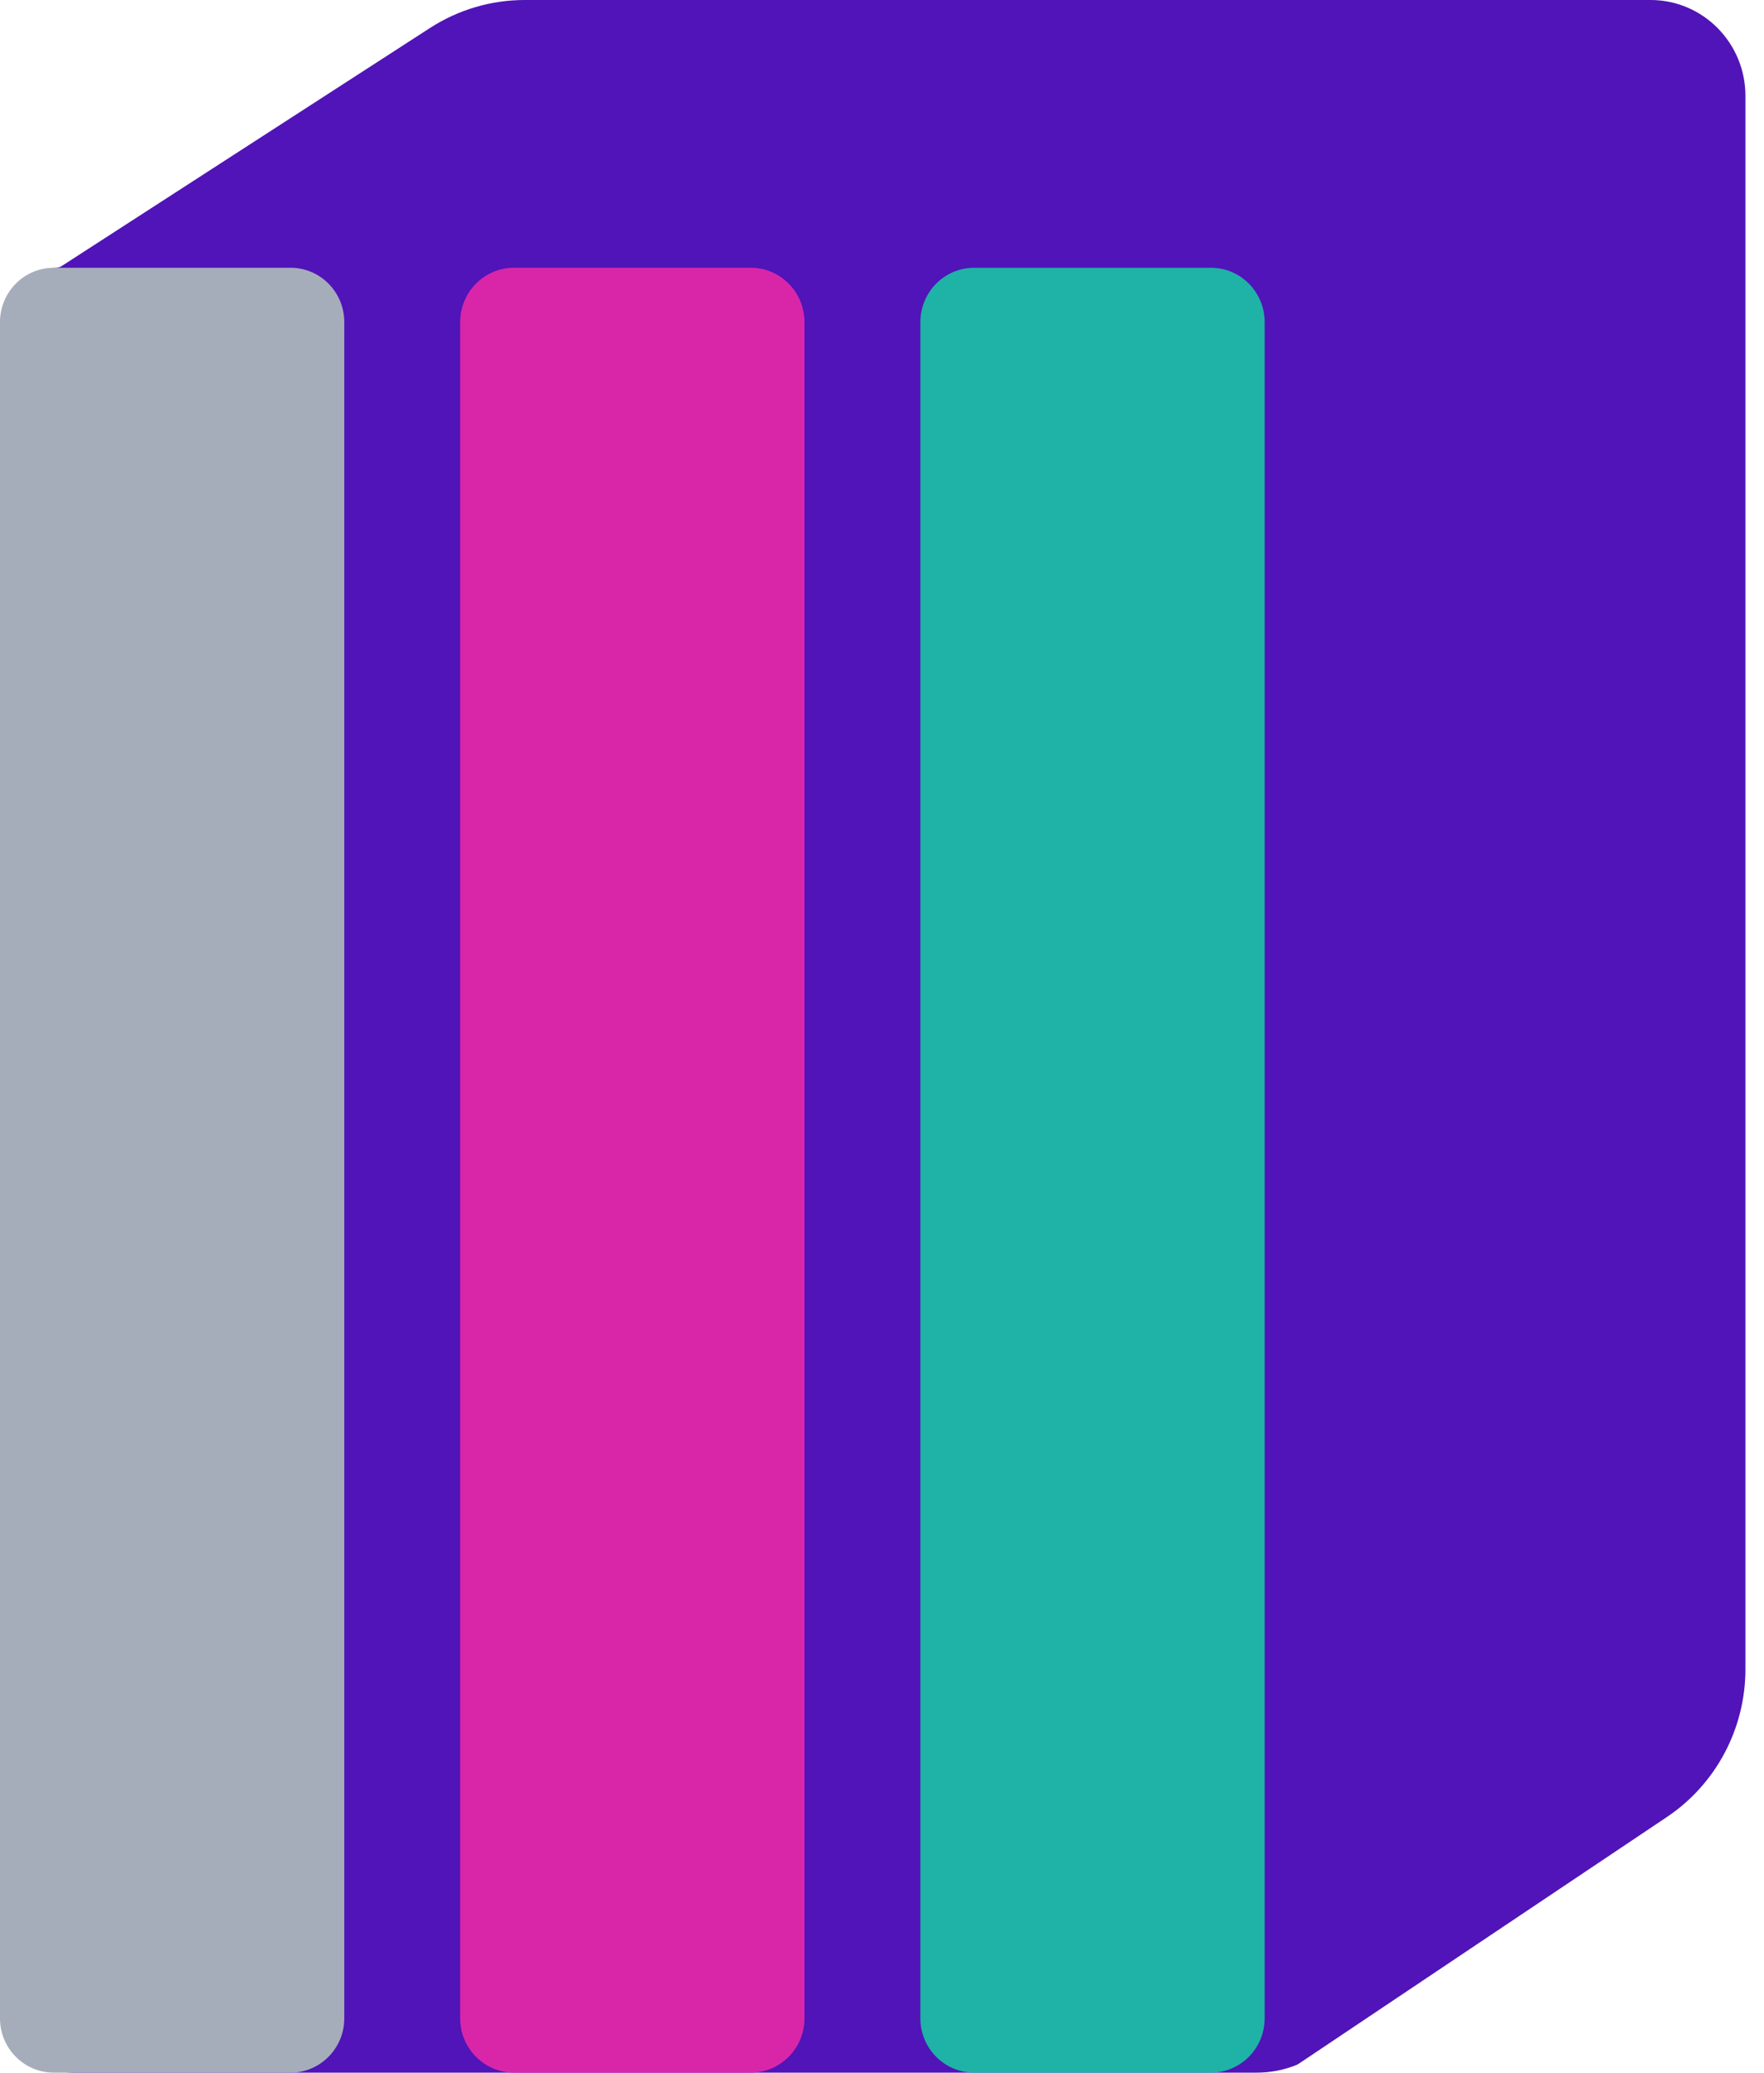
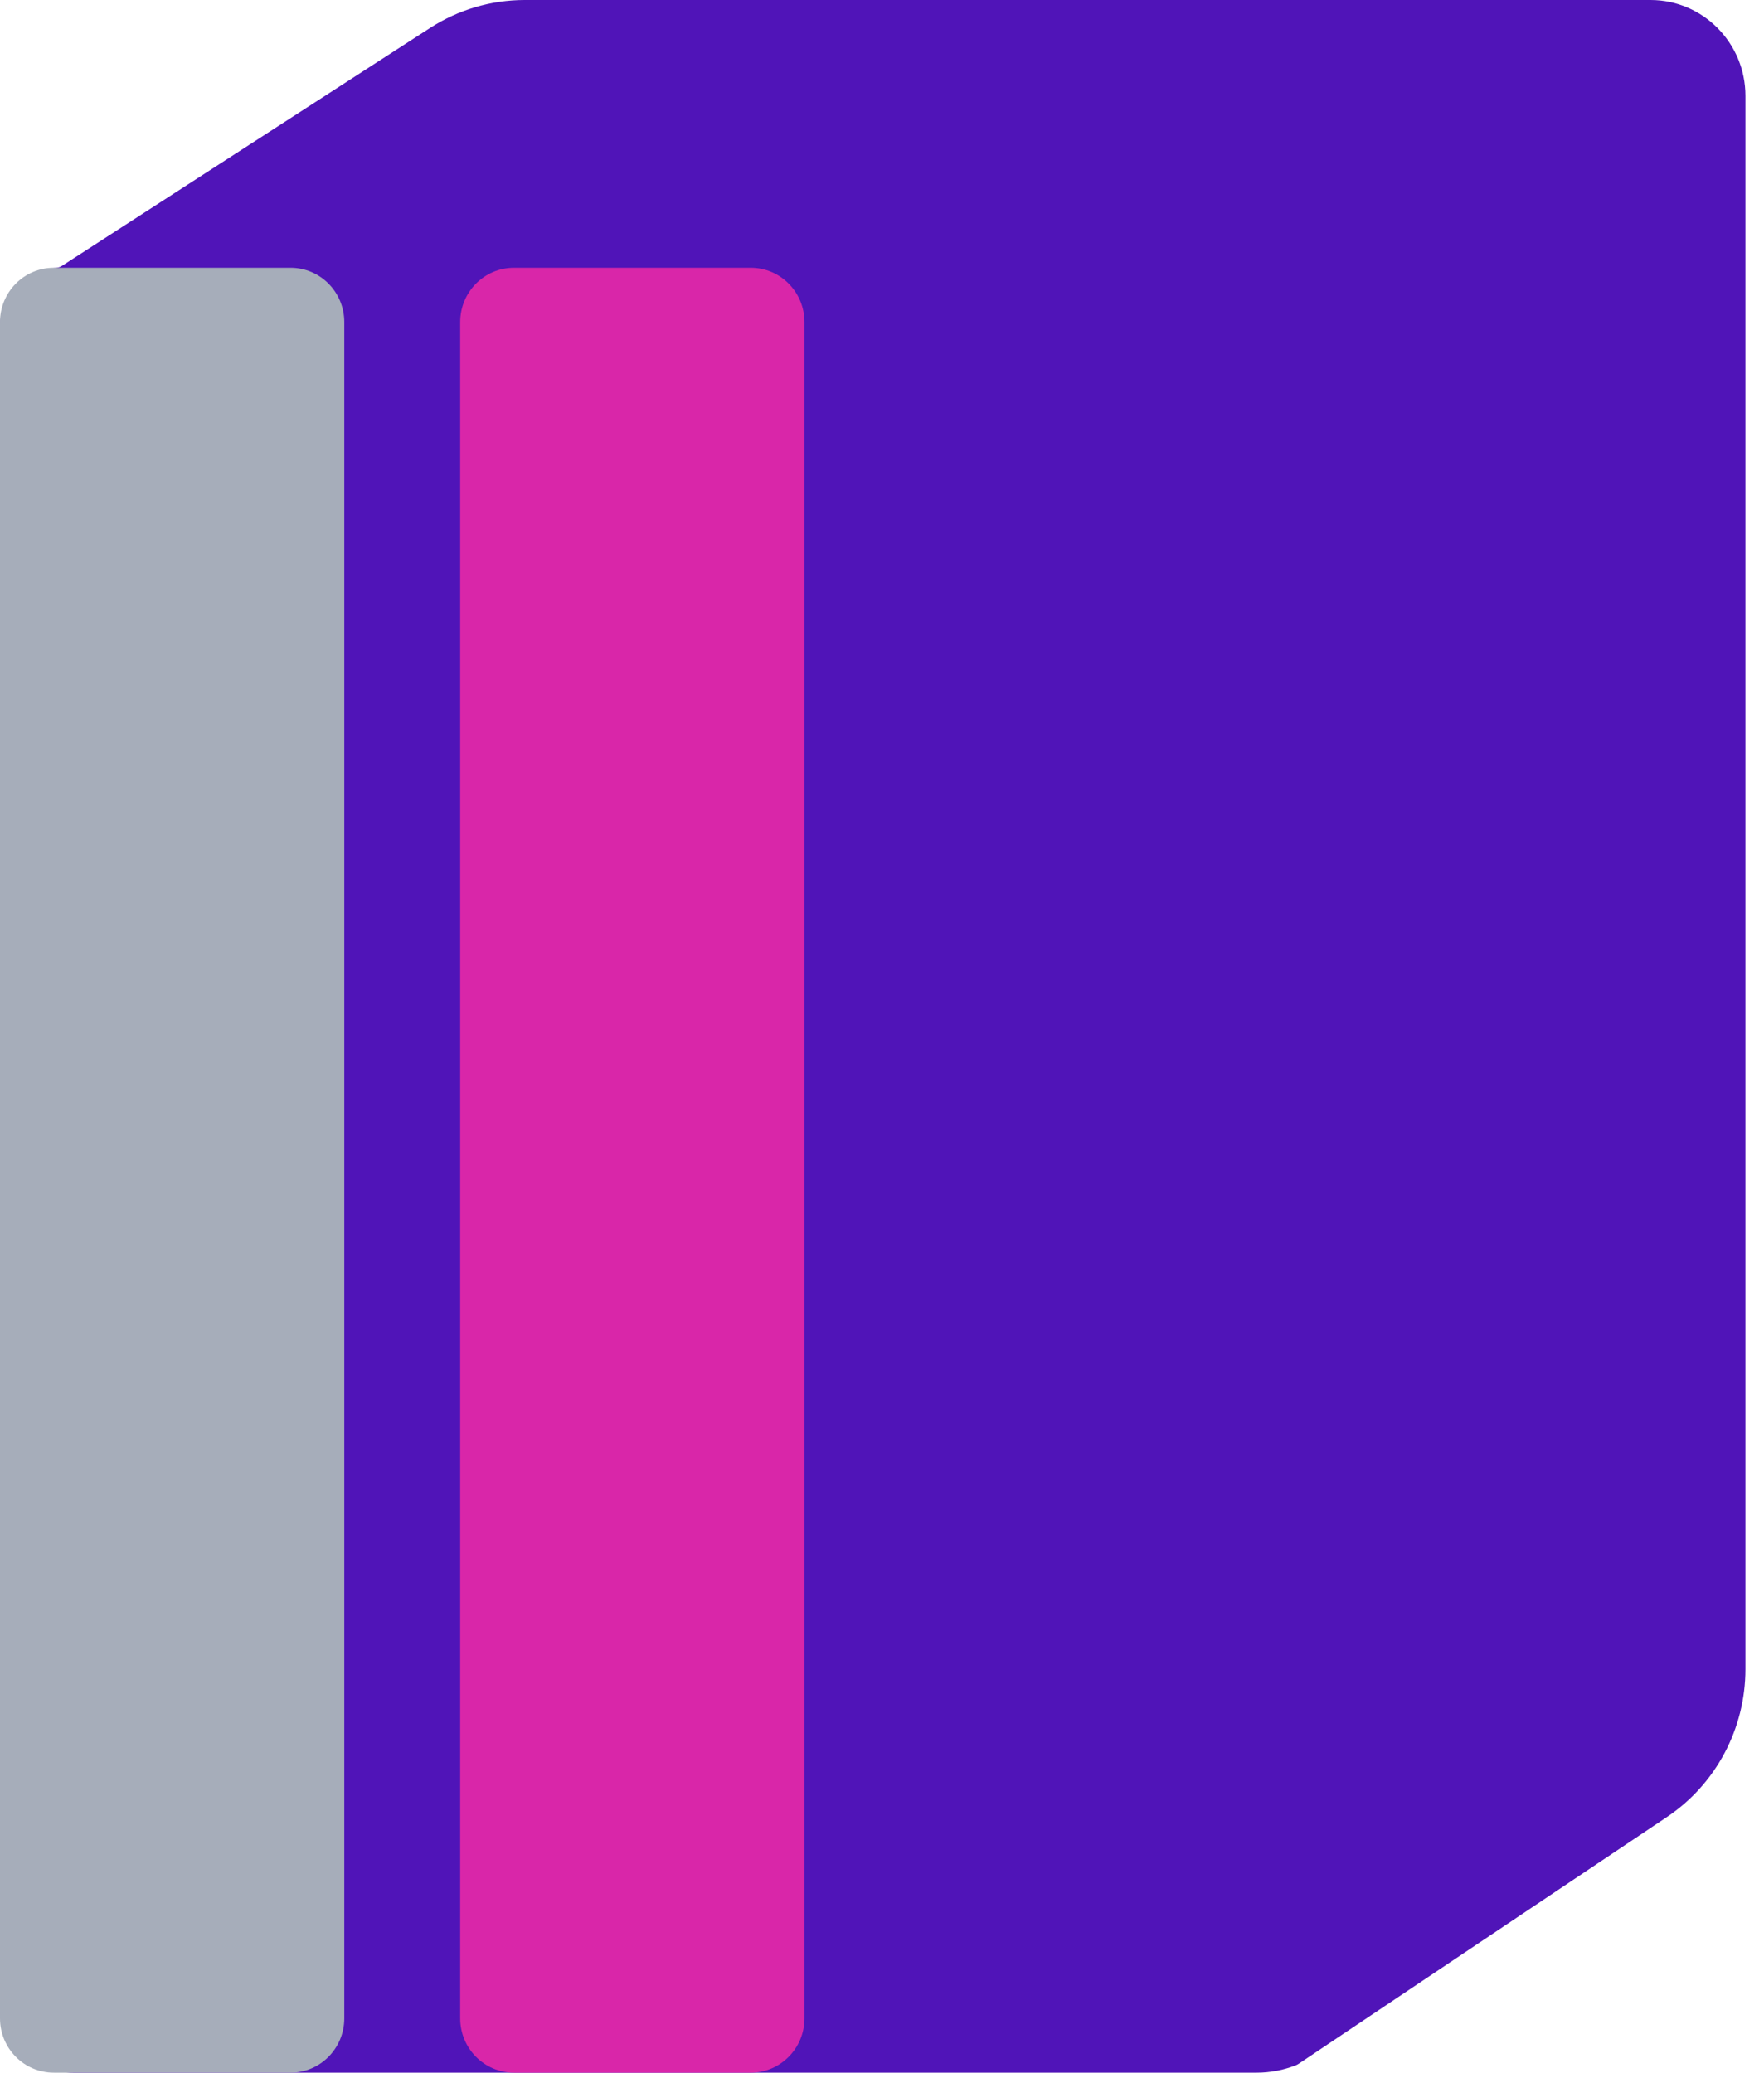
<svg xmlns="http://www.w3.org/2000/svg" width="40" height="47" viewBox="0 0 40 47" fill="none">
  <g clip-path="url(#clip0_105_6)">
    <path d="M1.661 47H28.499C28.801 47 29.101 46.943 29.382 46.833C29.408 46.822 29.434 46.809 29.457 46.793L37.797 41.204C38.91 40.459 39.579 39.199 39.579 37.85V2.175C39.579 0.974 38.615 0 37.428 0H11.896C11.137 0 10.393 0.22 9.753 0.633L1.405 6.029C1.361 6.058 1.309 6.072 1.256 6.075C0.555 6.117 0 6.705 0 7.425V45.321C0 46.248 0.744 47 1.661 47Z" fill="#5014B8" />
-     <path d="M22.089 47H27.459C28.132 47 28.677 46.449 28.677 45.767V7.305C28.677 6.624 28.132 6.072 27.459 6.072H22.089C21.416 6.072 20.87 6.624 20.87 7.305V45.768C20.87 46.449 21.416 47 22.089 47Z" fill="#1FB2A6" />
    <path d="M11.654 47H17.023C17.697 47 18.242 46.449 18.242 45.767V7.305C18.242 6.624 17.697 6.072 17.023 6.072H11.654C10.981 6.072 10.435 6.624 10.435 7.305V45.768C10.435 46.449 10.981 47 11.654 47Z" fill="#D926A9" />
    <path d="M1.219 47H6.588C7.262 47 7.807 46.449 7.807 45.767V7.305C7.807 6.624 7.262 6.072 6.588 6.072H1.219C0.545 6.072 0 6.624 0 7.305V45.768C0 46.449 0.545 47 1.219 47Z" fill="#A6ADBA" />
  </g>
  <defs>
    <clipPath id="clip0_105_6">
      <rect width="39.579" height="47" fill="white" />
    </clipPath>
  </defs>
</svg>